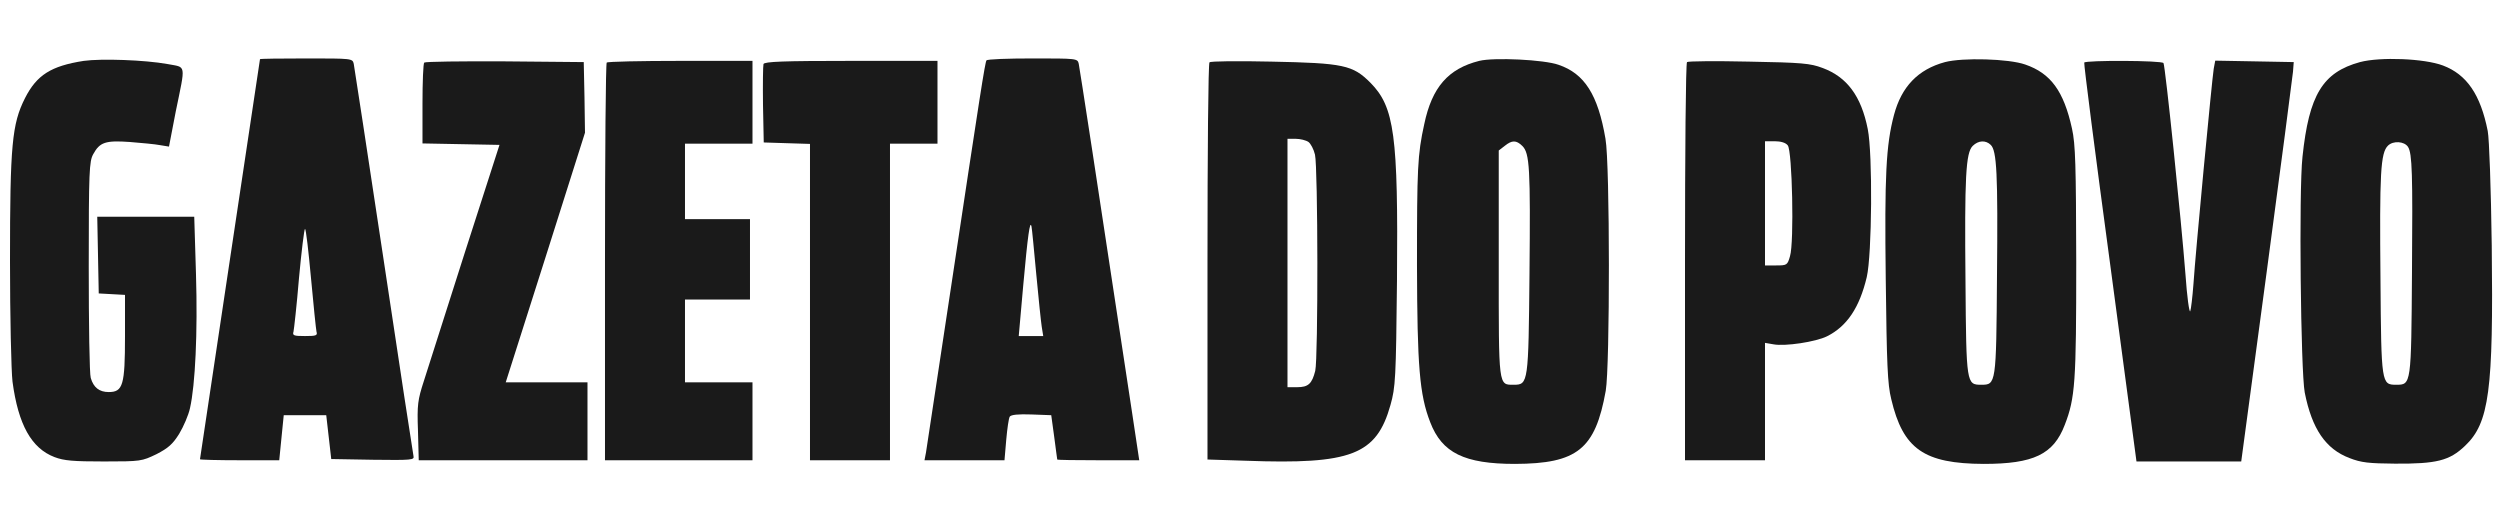
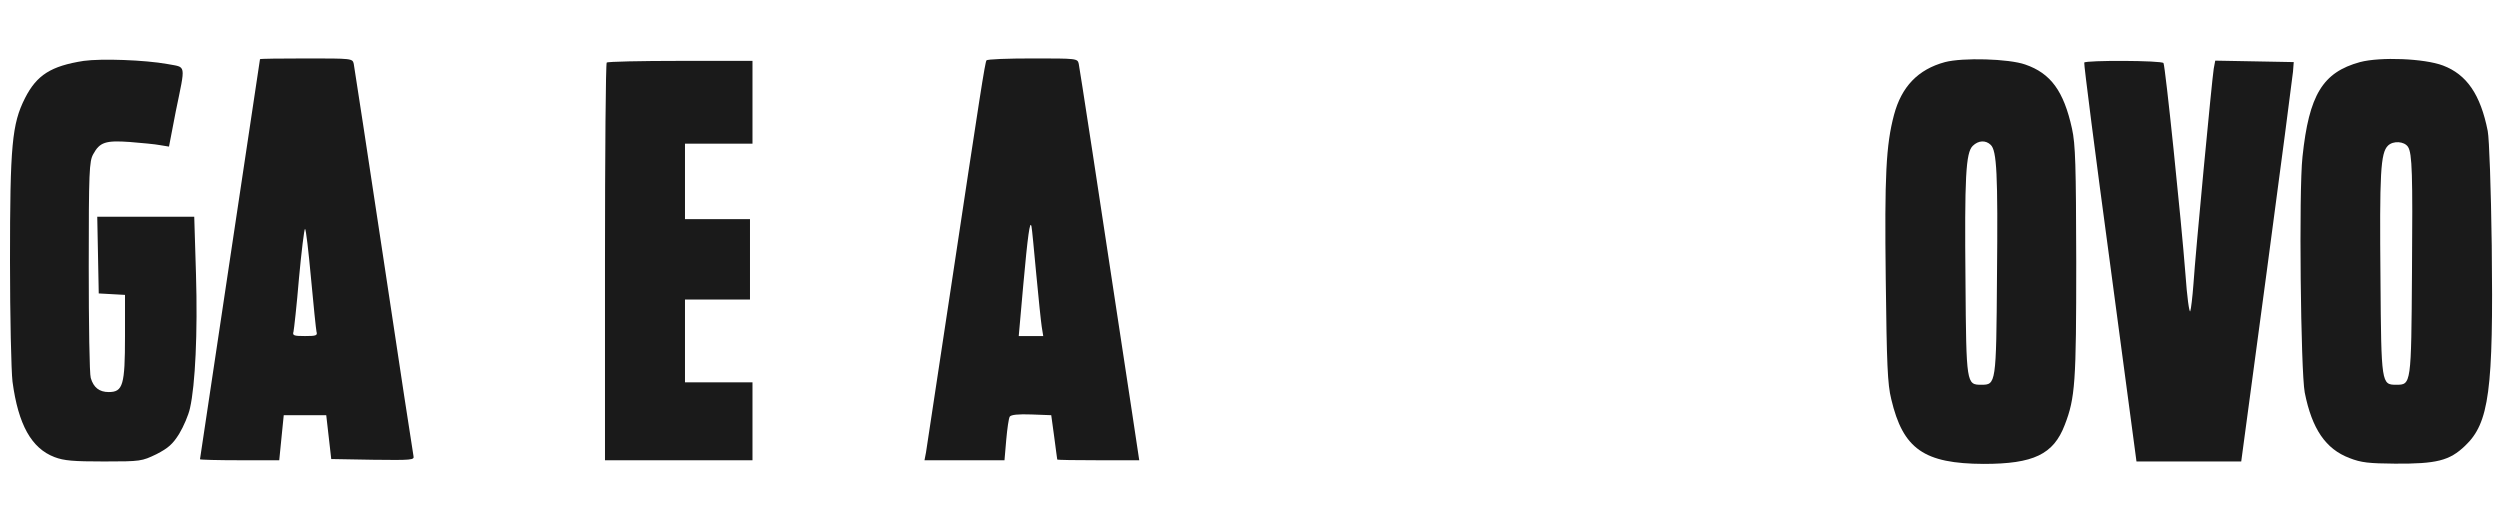
<svg xmlns="http://www.w3.org/2000/svg" width="191" height="40" viewBox="0 0 191 40" fill="none">
  <path d="M6.398 4.651C3.896 5.042 2.807 5.73 1.91 7.498C0.916 9.47 0.764 11.07 0.764 19.944C0.764 24.205 0.859 28.354 0.955 29.154C1.394 32.447 2.406 34.251 4.163 34.921C4.889 35.2 5.615 35.256 7.945 35.256C10.772 35.256 10.829 35.237 11.956 34.698C12.854 34.233 13.198 33.935 13.694 33.135C14.019 32.595 14.401 31.721 14.516 31.181C14.917 29.414 15.108 25.414 14.974 20.967L14.84 16.558H11.135H7.43L7.487 19.479L7.544 22.419L8.556 22.474L9.55 22.53V25.693C9.55 29.414 9.397 29.953 8.308 29.953C7.582 29.953 7.143 29.6 6.933 28.874C6.837 28.595 6.78 24.763 6.78 20.372C6.78 13.079 6.818 12.316 7.124 11.777C7.621 10.865 8.06 10.716 9.913 10.847C10.81 10.921 11.861 11.014 12.224 11.088L12.911 11.2L13.427 8.521C14.191 4.8 14.248 5.172 12.797 4.893C11.04 4.577 7.754 4.465 6.398 4.651Z" fill="#1A1A1A" />
  <path d="M19.863 4.521C19.863 4.558 18.832 11.442 17.571 19.795C16.311 28.167 15.279 35.051 15.279 35.088C15.279 35.126 16.635 35.163 18.316 35.163H21.334L21.506 33.433L21.678 31.721H23.301H24.925L25.116 33.395L25.307 35.07L28.497 35.126C31.457 35.163 31.667 35.144 31.591 34.846C31.552 34.66 30.521 27.944 29.318 19.907C28.114 11.87 27.064 5.116 27.026 4.874C26.93 4.465 26.892 4.465 23.397 4.465C21.449 4.465 19.863 4.484 19.863 4.521ZM23.76 21.247C23.951 23.33 24.142 25.172 24.18 25.34C24.275 25.637 24.142 25.674 23.301 25.674C22.461 25.674 22.327 25.637 22.423 25.34C22.461 25.172 22.671 23.33 22.843 21.247C23.034 19.181 23.244 17.488 23.301 17.488C23.378 17.488 23.569 19.181 23.76 21.247Z" fill="#1A1A1A" />
  <path d="M75.368 4.614C75.253 4.781 74.89 7.126 72.656 21.953C71.662 28.558 70.803 34.233 70.746 34.567L70.631 35.163H73.687H76.743L76.877 33.6C76.953 32.744 77.068 31.944 77.144 31.833C77.24 31.684 77.793 31.628 78.806 31.665L80.315 31.721L80.544 33.395C80.658 34.307 80.773 35.088 80.773 35.107C80.792 35.144 82.206 35.163 83.905 35.163H87.038L86.484 31.479C83.81 13.786 82.492 5.247 82.416 4.874C82.32 4.465 82.282 4.465 78.882 4.465C77.01 4.465 75.425 4.521 75.368 4.614ZM79.169 20.93C79.341 22.772 79.531 24.595 79.589 24.967L79.703 25.674H78.767H77.832L78.175 21.805C78.519 17.991 78.691 16.763 78.806 17.302C78.844 17.451 78.997 19.088 79.169 20.93Z" fill="#1A1A1A" />
-   <path d="M113.014 4.651C110.645 5.247 109.404 6.66 108.812 9.488C108.296 11.833 108.258 12.856 108.258 20.279C108.277 27.981 108.449 30.158 109.27 32.261C110.168 34.605 111.887 35.442 115.745 35.442C120.501 35.423 121.876 34.326 122.678 29.86C123.003 28 123.003 12.521 122.659 10.605C122.086 7.237 121.055 5.619 119.068 4.949C117.98 4.558 114.141 4.372 113.014 4.651ZM116.299 11.144C116.872 11.702 116.929 12.837 116.853 20.93C116.776 29.228 116.757 29.395 115.669 29.395C114.465 29.395 114.504 29.656 114.504 20.149V11.498L114.962 11.144C115.516 10.698 115.841 10.698 116.299 11.144Z" fill="#1A1A1A" />
  <path d="M148.598 4.744C146.535 5.302 145.274 6.623 144.701 8.781C144.09 11.088 143.975 13.414 144.071 21.321C144.147 27.795 144.205 29.358 144.491 30.493C145.389 34.307 146.993 35.423 151.558 35.442C155.359 35.442 156.887 34.716 157.746 32.465C158.549 30.4 158.625 29.191 158.625 20C158.606 12.614 158.568 11.033 158.3 9.823C157.67 6.958 156.677 5.6 154.729 4.93C153.468 4.484 149.954 4.391 148.598 4.744ZM152.093 11.07C152.551 11.516 152.647 13.228 152.57 21.116C152.513 29.377 152.494 29.395 151.367 29.395C150.24 29.395 150.221 29.34 150.164 21.581C150.087 13.526 150.183 11.665 150.718 11.144C151.157 10.716 151.711 10.698 152.093 11.07Z" fill="#1A1A1A" />
  <path d="M180.303 4.744C177.457 5.526 176.407 7.237 175.91 11.981C175.623 14.567 175.776 28.372 176.082 29.991C176.636 32.781 177.686 34.307 179.501 34.995C180.398 35.349 180.991 35.405 182.977 35.423C186.148 35.442 187.141 35.2 188.325 34.065C190.178 32.316 190.502 29.842 190.369 18.753C190.311 14.4 190.178 10.605 190.063 10.009C189.509 7.219 188.459 5.693 186.644 5.005C185.212 4.465 181.85 4.335 180.303 4.744ZM183.97 11.219C184.295 11.721 184.333 13.284 184.276 20.744C184.218 29.414 184.218 29.395 183.072 29.395C181.946 29.395 181.926 29.34 181.869 21.395C181.793 13.228 181.869 11.684 182.442 11.126C182.843 10.735 183.684 10.791 183.97 11.219Z" fill="#1A1A1A" />
-   <path d="M32.412 4.781C32.335 4.837 32.278 6.27 32.278 7.926V10.958L35.219 11.014L38.161 11.07L35.525 19.256C34.093 23.758 32.679 28.167 32.393 29.079C31.915 30.549 31.858 30.921 31.934 32.93L31.992 35.163H38.447H44.884V32.186V29.209H41.771H38.638L41.675 19.665L44.693 10.139L44.655 7.442L44.598 4.744L38.562 4.688C35.258 4.67 32.488 4.707 32.412 4.781Z" fill="#1A1A1A" />
  <path d="M46.354 4.781C46.278 4.837 46.221 11.702 46.221 20.037V35.163H51.855H57.49V32.186V29.209H54.911H52.333V26.047V22.884H54.816H57.299V19.814V16.744H54.816H52.333V13.861V10.977H54.911H57.49V7.814V4.651H51.989C48.952 4.651 46.412 4.707 46.354 4.781Z" fill="#1A1A1A" />
-   <path d="M58.331 4.893C58.293 5.023 58.273 6.419 58.293 8L58.35 10.884L60.126 10.94L61.883 10.995V23.07V35.163H64.939H67.995V23.07V10.977H69.81H71.624V7.814V4.651H65.035C59.821 4.651 58.407 4.707 58.331 4.893Z" fill="#1A1A1A" />
-   <path d="M92.405 4.763C92.309 4.837 92.252 11.702 92.252 20V35.107L95.174 35.2C103.234 35.498 105.164 34.754 106.233 30.939C106.615 29.581 106.653 28.93 106.73 21.433C106.825 10.326 106.539 8.186 104.705 6.326C103.349 4.967 102.661 4.819 97.123 4.707C94.601 4.651 92.481 4.67 92.405 4.763ZM99.968 10.847C100.14 10.977 100.369 11.405 100.465 11.814C100.694 12.763 100.713 27.386 100.484 28.335C100.236 29.321 99.949 29.581 99.109 29.581H98.364V20.093V10.605H98.994C99.338 10.605 99.777 10.716 99.968 10.847Z" fill="#1A1A1A" />
-   <path d="M128.887 4.744C128.792 4.837 128.734 11.702 128.734 20.037V35.163H131.79H134.846V30.679V26.195L135.496 26.307C136.374 26.474 138.724 26.121 139.583 25.693C141.111 24.93 142.066 23.498 142.62 21.172C143.021 19.46 143.078 11.758 142.696 9.86C142.2 7.349 141.111 5.879 139.239 5.191C138.303 4.837 137.673 4.781 133.605 4.707C131.084 4.651 128.964 4.67 128.887 4.744ZM136.584 11.107C136.928 11.498 137.081 18.549 136.756 19.572C136.565 20.261 136.508 20.279 135.706 20.279H134.846V15.535V10.791H135.591C136.05 10.791 136.432 10.902 136.584 11.107Z" fill="#1A1A1A" />
  <path d="M159.236 4.781C159.197 4.874 160.076 11.758 161.203 20.093L163.227 35.256H167.219H171.23L173.179 20.744C174.248 12.763 175.146 5.898 175.184 5.488L175.241 4.744L172.243 4.688L169.244 4.633L169.129 5.247C168.996 6.065 167.735 19.312 167.582 21.674C167.506 22.698 167.391 23.646 167.334 23.777C167.258 23.907 167.086 22.642 166.971 20.986C166.646 16.781 165.424 5.005 165.29 4.819C165.176 4.614 159.35 4.595 159.236 4.781Z" fill="#1A1A1A" />
</svg>